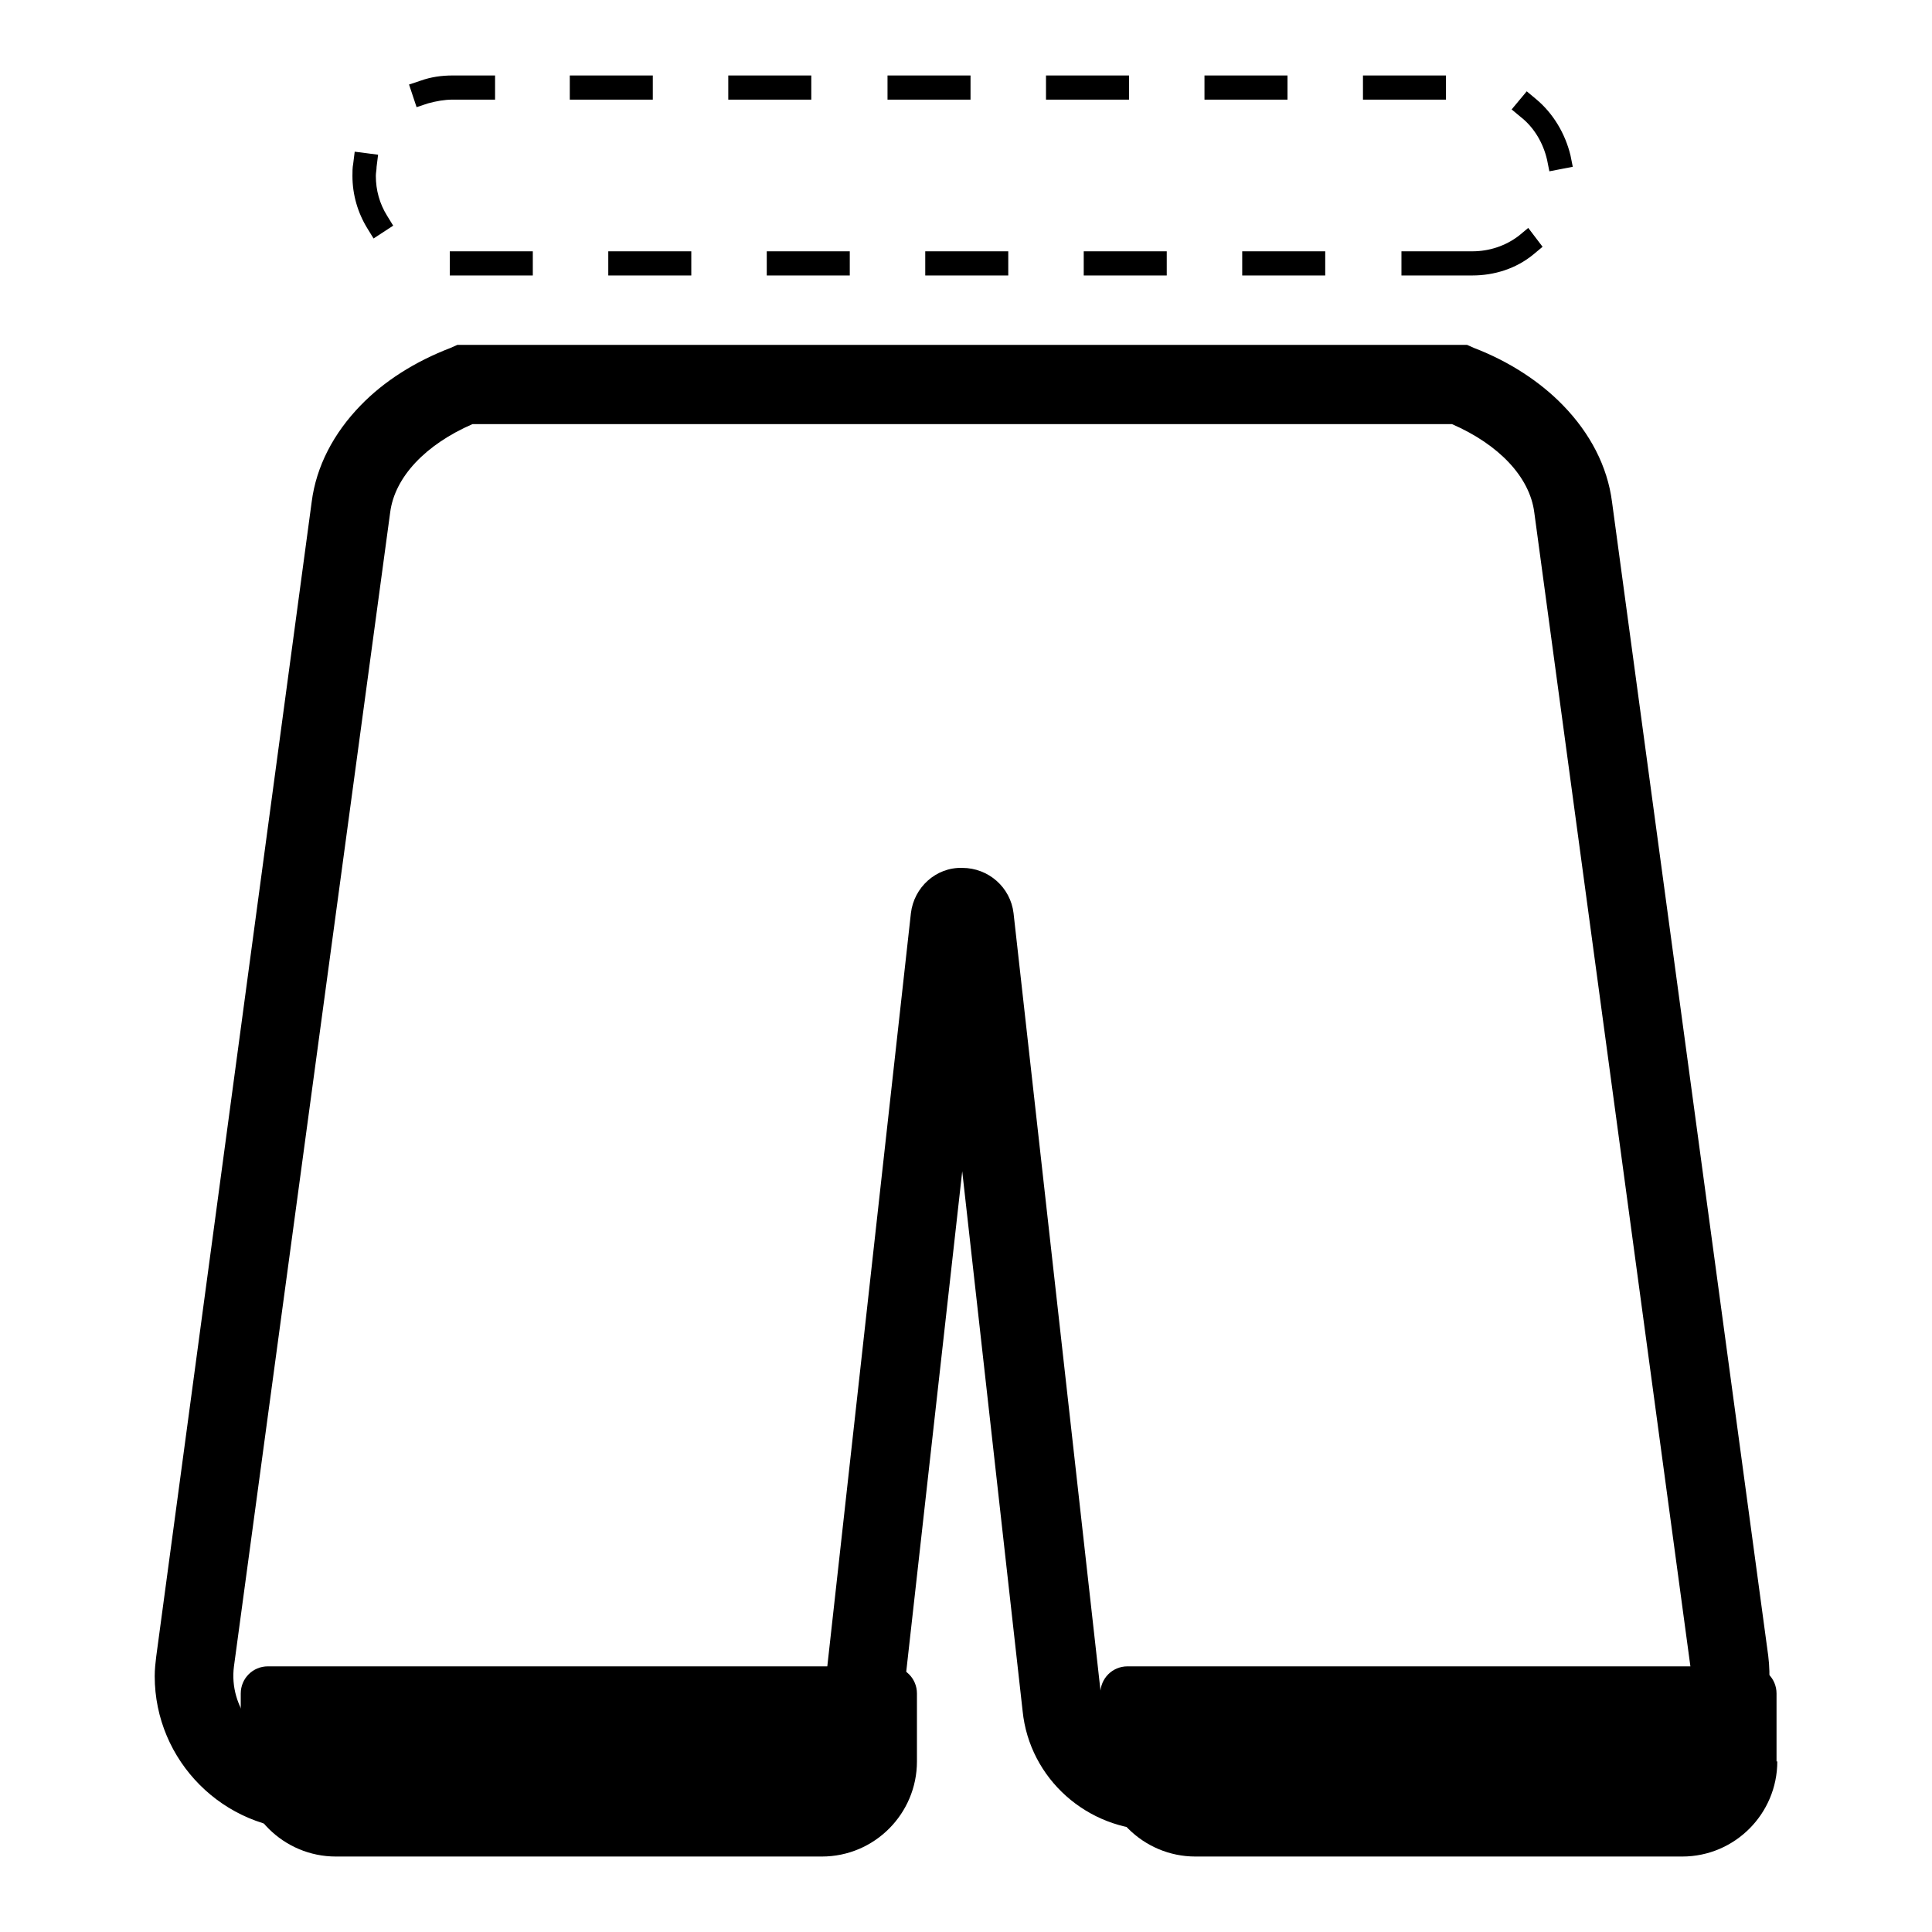
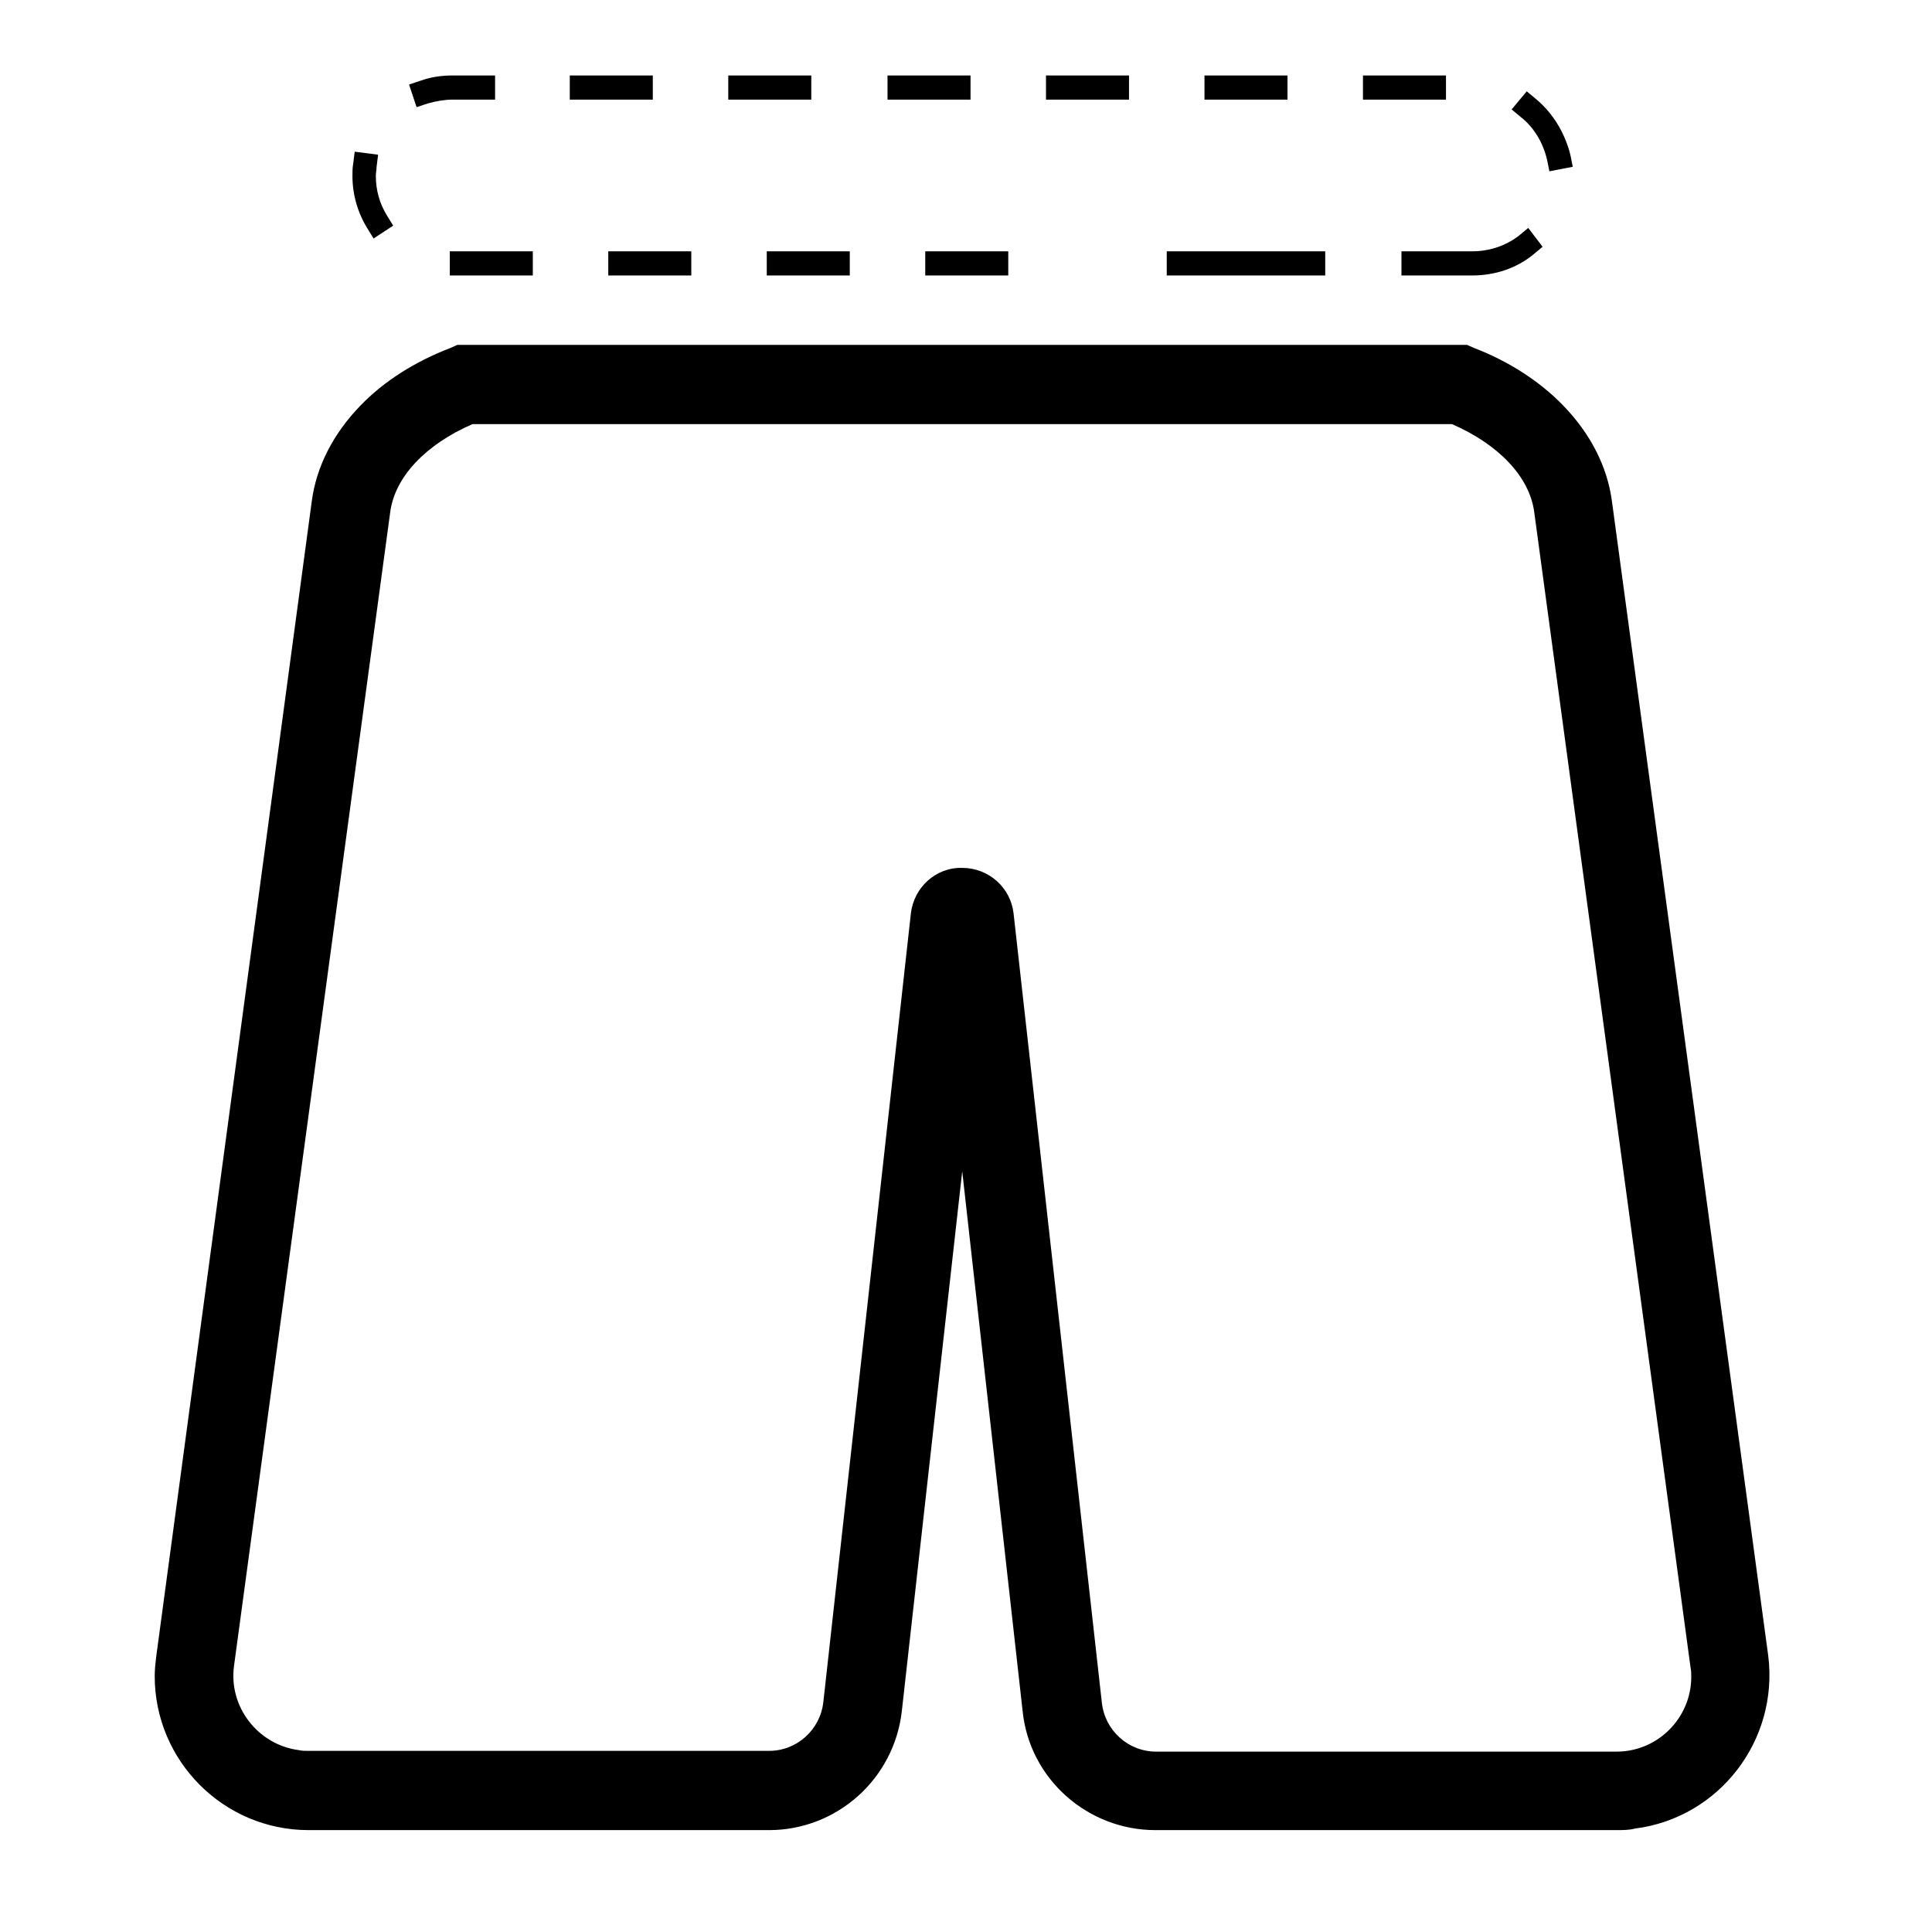
<svg xmlns="http://www.w3.org/2000/svg" version="1.1" x="0px" y="0px" viewBox="0 0 256 256" enable-background="new 0 0 256 256" xml:space="preserve">
  <g>
-     <path fill="#000000" d="M121.5,233.4c0,6.9-5.6,12.6-12.6,12.6H44.5c-6.9,0-12.6-5.6-12.6-12.6v-9c0-2,1.6-3.6,3.6-3.6c0,0,0,0,0,0 h82.4c2,0,3.6,1.6,3.6,3.6l0,0V233.4z M235.5,233.4c0,6.9-5.6,12.6-12.6,12.6h-64.5c-6.9,0-12.6-5.6-12.6-12.6c0,0,0,0,0,0v-9 c0-2,1.6-3.6,3.6-3.6c0,0,0,0,0,0h82.4c2,0,3.6,1.6,3.6,3.6l0,0V233.4z" />
-     <path fill="#000000" d="M195.1,36.5h-9.4v-3.2h9.4c2.2,0,4.4-0.7,6.2-2.1l1.2-1l1.9,2.5l-1.2,1C200.9,35.6,198,36.5,195.1,36.5z  M175.6,36.5h-11v-3.2h11V36.5z M154.6,36.5h-11v-3.2h11V36.5z M133.6,36.5h-11v-3.2h11V36.5z M112.6,36.5h-11v-3.2h11V36.5z  M91.6,36.5h-11v-3.2h11V36.5z M70.6,36.5h-11v-3.2h11V36.5z M49.5,31.6l-0.8-1.3c-1.3-2.1-2-4.5-2-7c0-0.5,0-1.1,0.1-1.6l0.2-1.6 l3.1,0.4l-0.2,1.6c0,0.4-0.1,0.8-0.1,1.2c0,1.9,0.5,3.7,1.5,5.3l0.8,1.3L49.5,31.6z M205.3,22.7l-0.3-1.5c-0.5-2.2-1.7-4.3-3.5-5.7 l-1.2-1l2-2.4l1.2,1c2.3,1.9,3.9,4.6,4.6,7.5l0.3,1.5L205.3,22.7z M55.2,14.2l-1-3l1.5-0.5c1.4-0.5,2.8-0.7,4.3-0.7h5.6v3.2h-5.6 c-1.1,0-2.2,0.2-3.3,0.5L55.2,14.2z M191.6,13.2h-11V10h11V13.2z M170.6,13.2h-11V10h11V13.2z M149.6,13.2h-11V10h11V13.2z  M128.6,13.2h-11V10h11V13.2z M107.5,13.2h-11V10h11V13.2z M86.5,13.2h-11V10h11V13.2z M214.1,242.5h-61c-9,0-16.7-6.8-17.6-15.8 l-8-71.5l-8,71.5c-1,9-8.6,15.8-17.6,15.8h-61c-11.3,0-20.4-9.2-20.4-20.4c0-0.9,0.1-1.8,0.2-2.6v0L41.3,66.5 c0.6-4.7,2.9-9.1,6.5-12.8c3.1-3.2,7.2-5.8,11.9-7.6l0.9-0.4h133.8l0.9,0.4c4.7,1.8,8.8,4.5,11.8,7.6c3.6,3.7,5.9,8.1,6.5,12.8 l20.7,152.9c1.4,11.2-6.5,21.5-17.7,22.9C215.9,242.5,215,242.5,214.1,242.5L214.1,242.5z M127.5,115c3.5,0,6.4,2.6,6.8,6 l11.7,104.6c0.4,3.7,3.5,6.5,7.2,6.5h61c5.5,0,9.9-4.5,9.9-9.9c0-0.4,0-0.8-0.1-1.3L203.3,67.9c-0.6-4.7-4.7-9-10.9-11.7H62.6 c-6.2,2.7-10.3,7-10.9,11.7v0L31,220.8c-0.7,5.4,3.2,10.4,8.6,11.1c0.4,0.1,0.8,0.1,1.3,0.1h61c3.7,0,6.8-2.8,7.2-6.5L120.7,121 C121.1,117.6,124,114.9,127.5,115z" />
+     <path fill="#000000" d="M195.1,36.5h-9.4v-3.2h9.4c2.2,0,4.4-0.7,6.2-2.1l1.2-1l1.9,2.5l-1.2,1C200.9,35.6,198,36.5,195.1,36.5z  M175.6,36.5h-11v-3.2h11V36.5z M154.6,36.5v-3.2h11V36.5z M133.6,36.5h-11v-3.2h11V36.5z M112.6,36.5h-11v-3.2h11V36.5z  M91.6,36.5h-11v-3.2h11V36.5z M70.6,36.5h-11v-3.2h11V36.5z M49.5,31.6l-0.8-1.3c-1.3-2.1-2-4.5-2-7c0-0.5,0-1.1,0.1-1.6l0.2-1.6 l3.1,0.4l-0.2,1.6c0,0.4-0.1,0.8-0.1,1.2c0,1.9,0.5,3.7,1.5,5.3l0.8,1.3L49.5,31.6z M205.3,22.7l-0.3-1.5c-0.5-2.2-1.7-4.3-3.5-5.7 l-1.2-1l2-2.4l1.2,1c2.3,1.9,3.9,4.6,4.6,7.5l0.3,1.5L205.3,22.7z M55.2,14.2l-1-3l1.5-0.5c1.4-0.5,2.8-0.7,4.3-0.7h5.6v3.2h-5.6 c-1.1,0-2.2,0.2-3.3,0.5L55.2,14.2z M191.6,13.2h-11V10h11V13.2z M170.6,13.2h-11V10h11V13.2z M149.6,13.2h-11V10h11V13.2z  M128.6,13.2h-11V10h11V13.2z M107.5,13.2h-11V10h11V13.2z M86.5,13.2h-11V10h11V13.2z M214.1,242.5h-61c-9,0-16.7-6.8-17.6-15.8 l-8-71.5l-8,71.5c-1,9-8.6,15.8-17.6,15.8h-61c-11.3,0-20.4-9.2-20.4-20.4c0-0.9,0.1-1.8,0.2-2.6v0L41.3,66.5 c0.6-4.7,2.9-9.1,6.5-12.8c3.1-3.2,7.2-5.8,11.9-7.6l0.9-0.4h133.8l0.9,0.4c4.7,1.8,8.8,4.5,11.8,7.6c3.6,3.7,5.9,8.1,6.5,12.8 l20.7,152.9c1.4,11.2-6.5,21.5-17.7,22.9C215.9,242.5,215,242.5,214.1,242.5L214.1,242.5z M127.5,115c3.5,0,6.4,2.6,6.8,6 l11.7,104.6c0.4,3.7,3.5,6.5,7.2,6.5h61c5.5,0,9.9-4.5,9.9-9.9c0-0.4,0-0.8-0.1-1.3L203.3,67.9c-0.6-4.7-4.7-9-10.9-11.7H62.6 c-6.2,2.7-10.3,7-10.9,11.7v0L31,220.8c-0.7,5.4,3.2,10.4,8.6,11.1c0.4,0.1,0.8,0.1,1.3,0.1h61c3.7,0,6.8-2.8,7.2-6.5L120.7,121 C121.1,117.6,124,114.9,127.5,115z" />
  </g>
</svg>